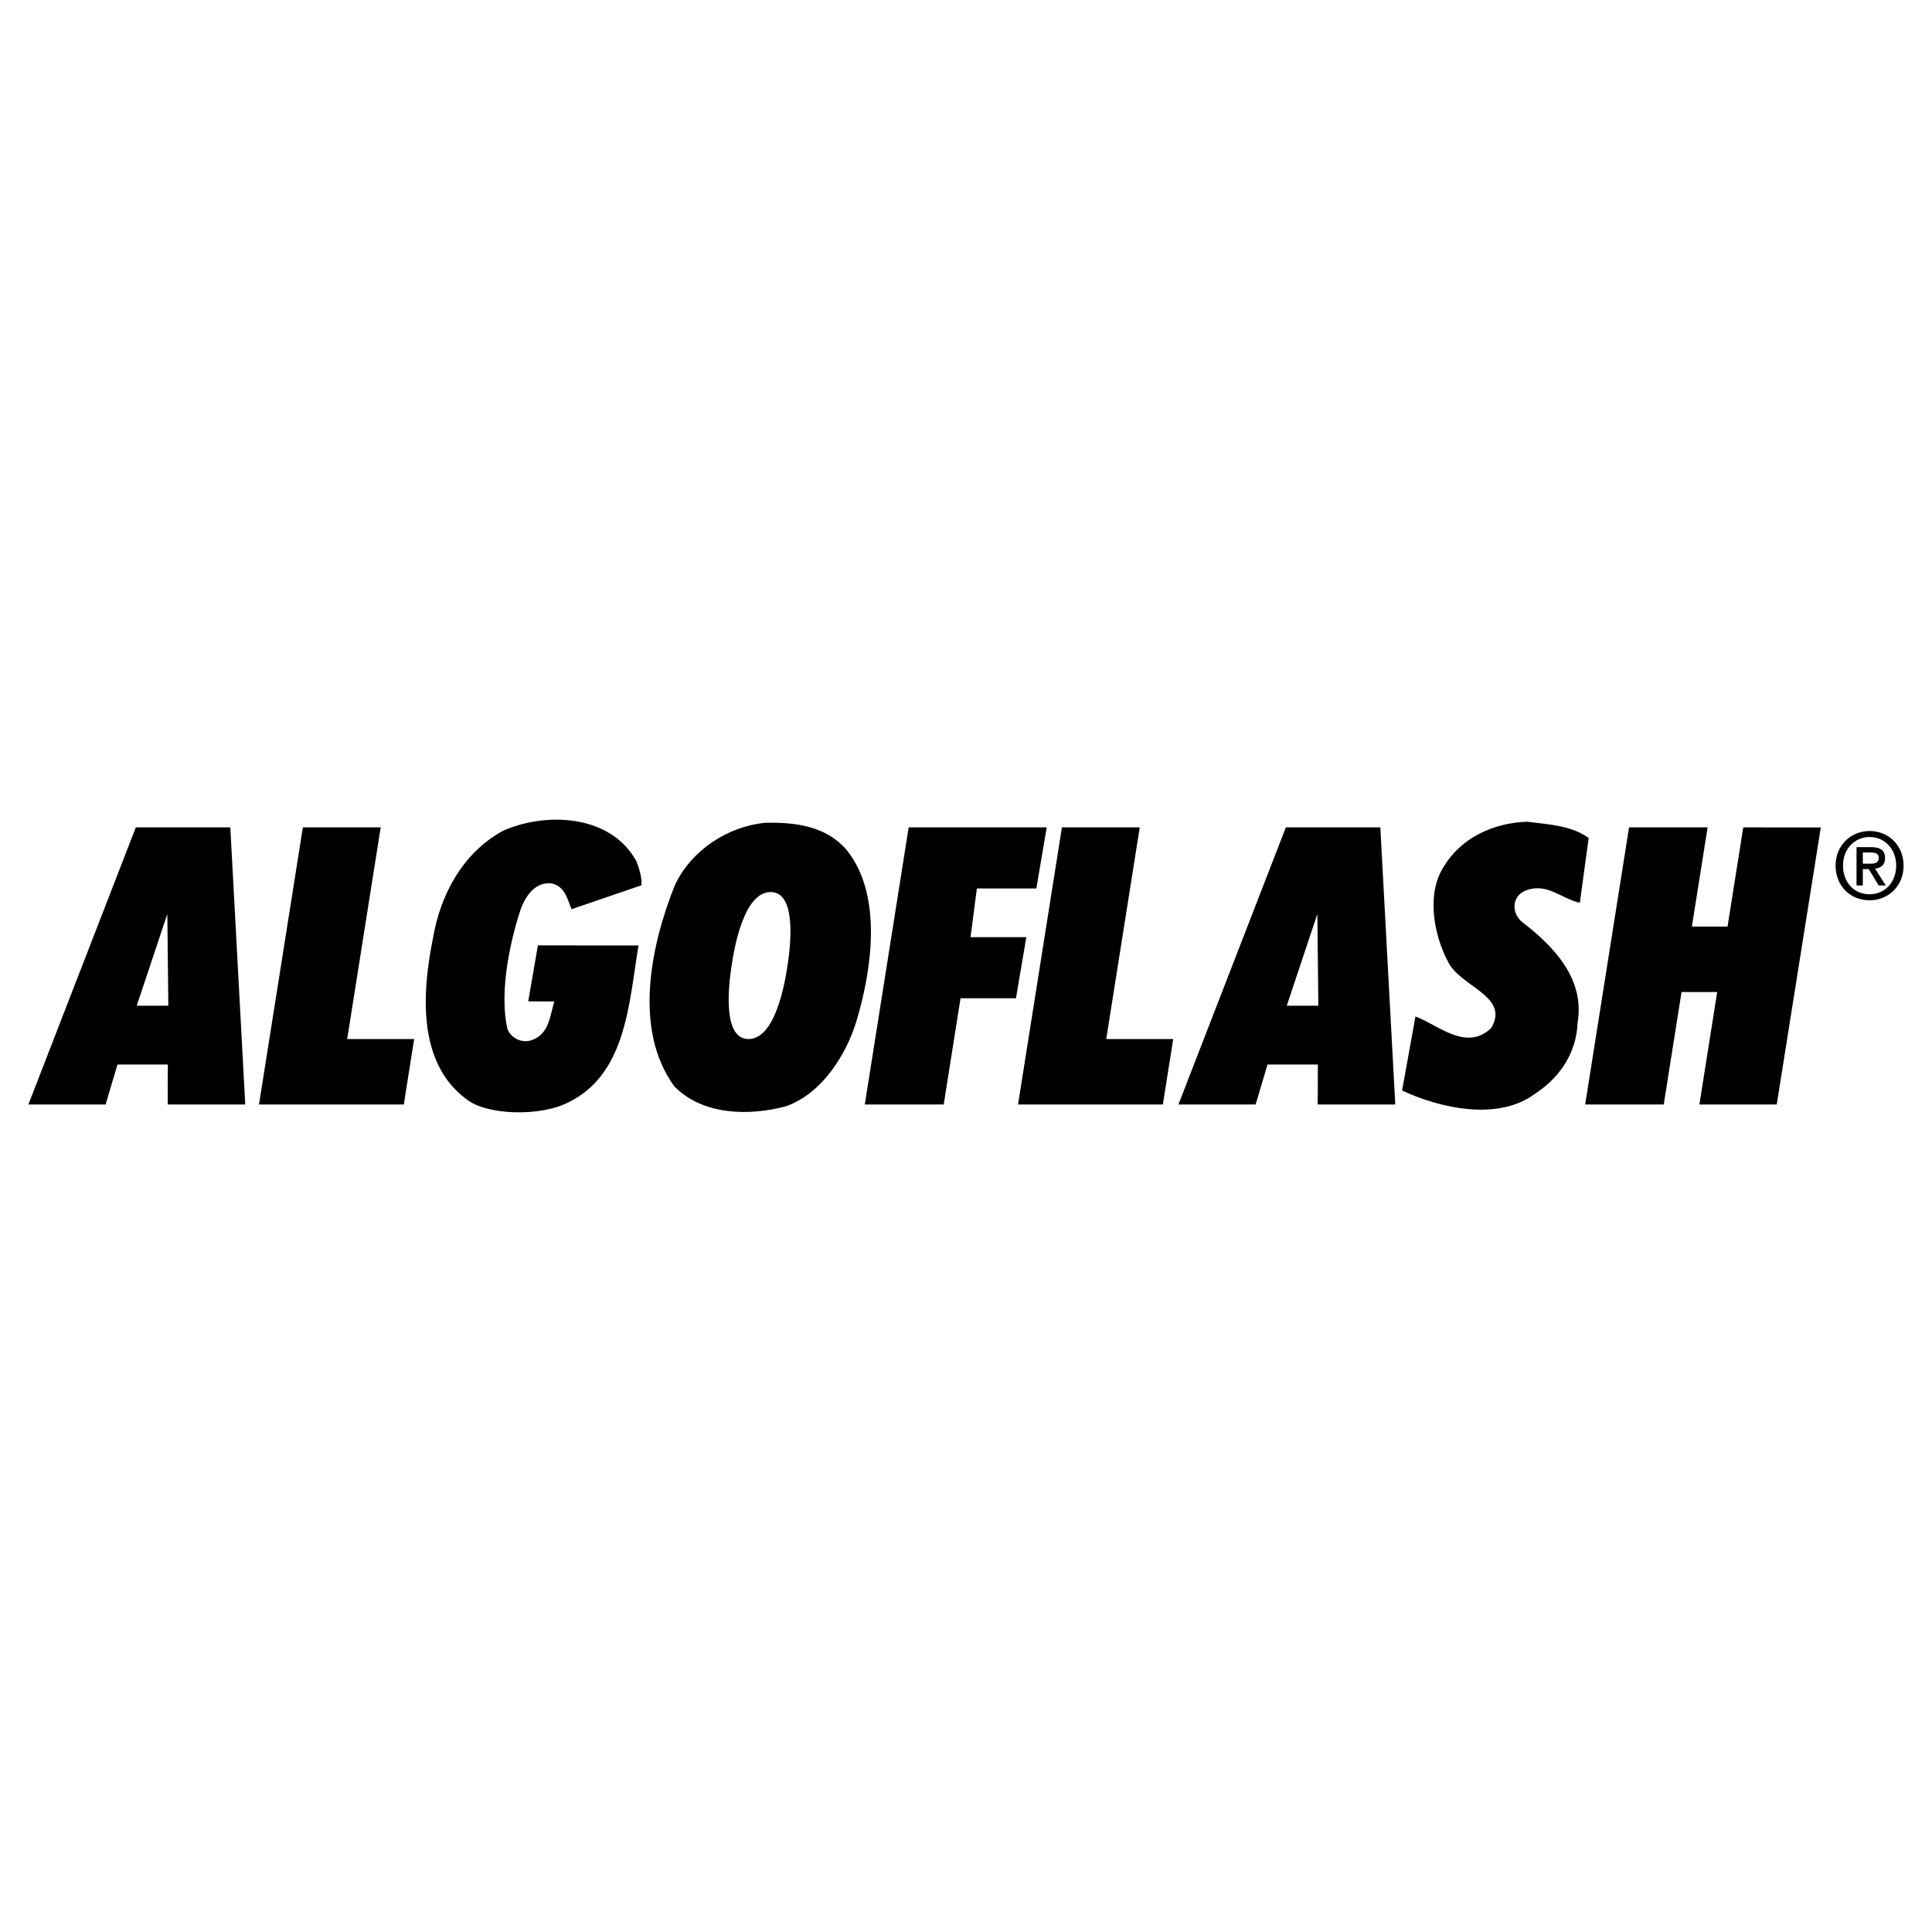
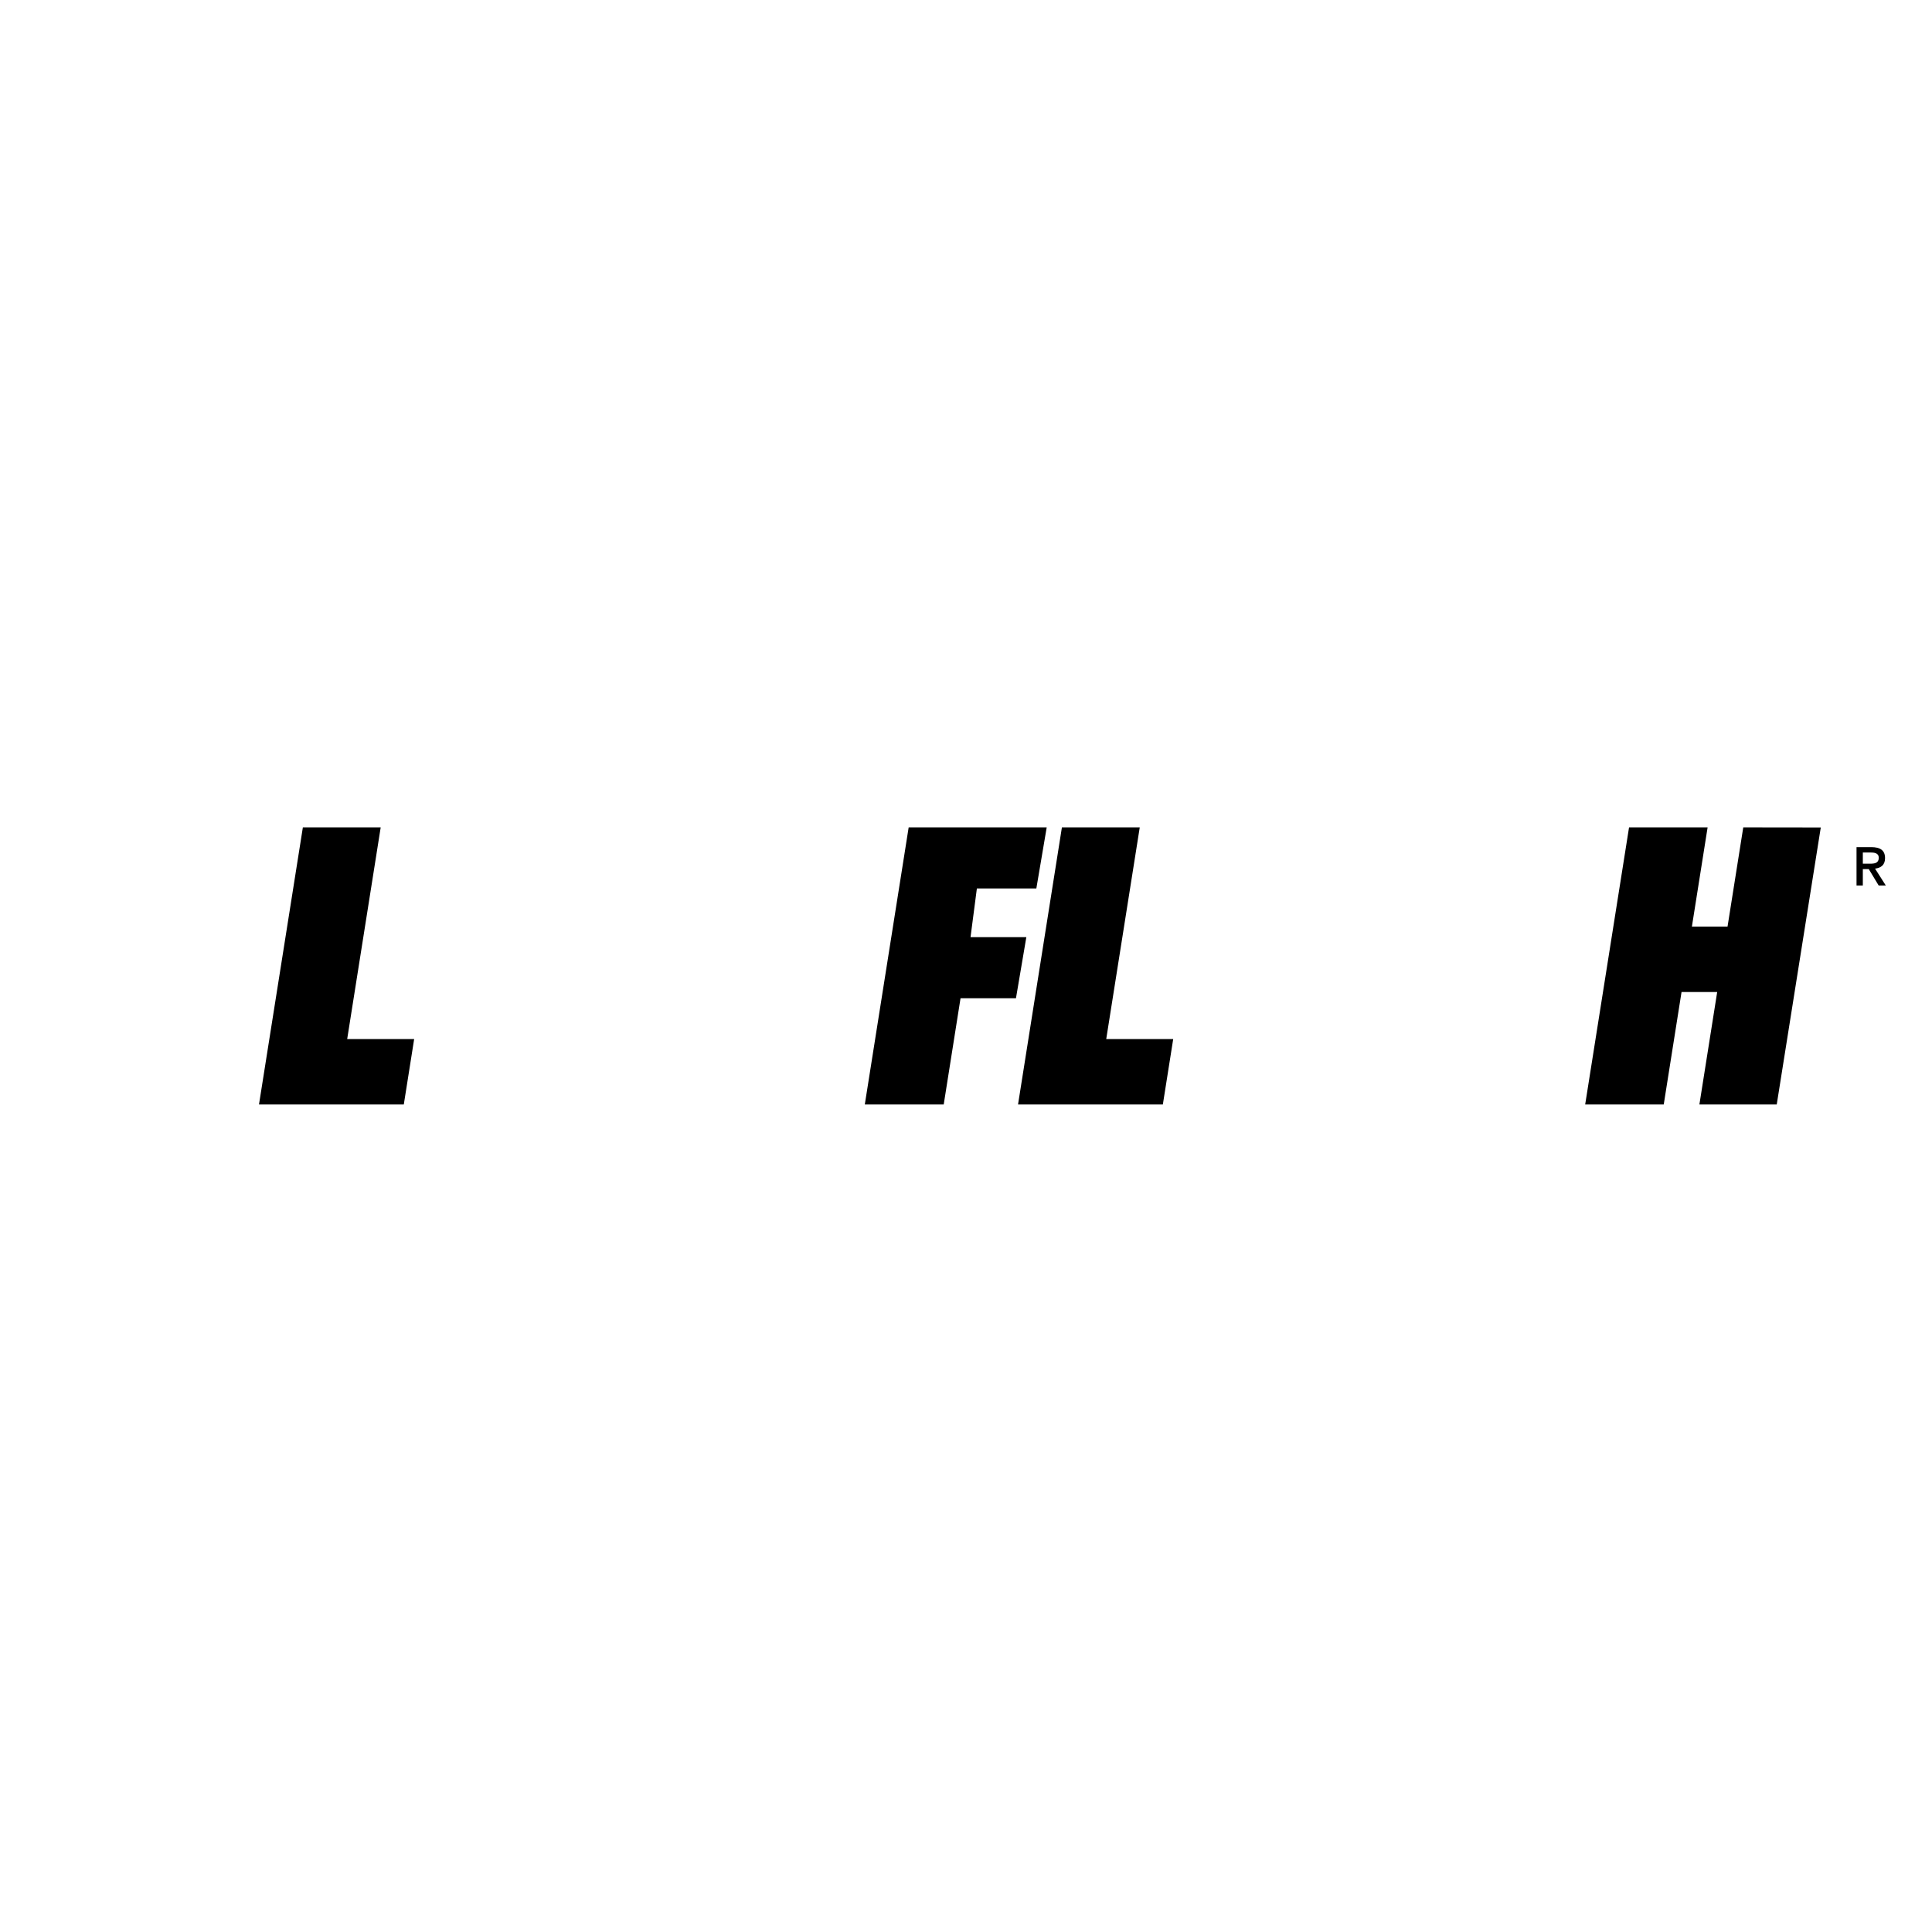
<svg xmlns="http://www.w3.org/2000/svg" width="2500" height="2500" viewBox="0 0 192.756 192.756">
  <g fill-rule="evenodd" clip-rule="evenodd">
-     <path fill="#fff" d="M0 0h192.756v192.756H0V0z" />
    <path d="M96.83 93.498l.633-4.854h5.933l1.034-6.098H90.658l-4.376 27.647h7.873l1.678-10.597h5.53l1.035-6.098H96.83zM113.713 82.546h-7.766l-4.377 27.647h14.448l1.033-6.527h-6.682l3.344-21.12zM37.982 82.546h-7.765l-4.377 27.647h14.448l1.033-6.527h-6.682l3.343-21.12zM172.357 92.446h-3.556l1.568-9.9h-7.838l-4.377 27.647h7.838l1.776-11.22h3.556l-1.775 11.22h7.717l4.394-27.637-7.734-.01-1.569 9.9zM188.072 85.617c0-.777-.471-1.1-1.395-1.1h-1.451v3.827h.629v-1.637h.592l.988 1.637h.711l-1.072-1.682c.574-.066.998-.352.998-1.045zm-2.217.554v-1.119h.758c.379 0 .832.056.832.518 0 .555-.416.601-.889.601h-.701z" />
-     <path d="M186.539 82.909c-1.83 0-3.402 1.377-3.402 3.457 0 1.969 1.414 3.457 3.402 3.457 1.811 0 3.383-1.377 3.383-3.457s-1.572-3.457-3.383-3.457zm0 6.312c-1.645 0-2.662-1.285-2.662-2.856 0-1.682 1.164-2.856 2.662-2.856 1.479 0 2.643 1.174 2.643 2.856 0 1.692-1.164 2.856-2.643 2.856zM13.551 82.546L2.834 110.193h7.701l1.186-3.986h5.023l-.013 3.986h7.737l-1.49-27.647h-9.427zm.089 17.796l3.055-9.153.098 9.153H13.64zM128.291 82.546l-10.717 27.647h7.701l1.186-3.986h5.023l-.014 3.986h7.736l-1.49-27.647h-9.425zm.088 17.796l3.055-9.153.098 9.153h-3.153zM152.242 88.841c2.111-.811 3.549.839 5.379 1.229l.881-6.463c-1.721-1.249-3.951-1.351-6.182-1.625-3.314.132-6.564 1.577-8.32 4.559-1.701 2.695-.936 6.75.449 9.372 1.213 2.564 6.248 3.453 4.322 6.664-2.504 2.357-5.262-.314-7.551-1.16l-1.334 7.381c3.725 1.752 9.561 3.092 13.262.33 2.564-1.672 4.15-4.195 4.25-7.109.721-4.291-2.27-7.533-5.539-10.031-1.033-.854-1.099-2.568.383-3.147zM84.463 84.792c-2.013-2.333-4.987-2.774-8.13-2.701-3.713.363-7.359 2.725-8.998 6.22-2.37 5.9-4.211 14.369-.067 20.062 2.816 2.9 7.446 2.99 11.156 2 3.594-1.277 6.031-5.176 7.042-8.553 1.517-5.095 2.621-12.531-1.003-17.028zm-5.891 11.54c-.26 1.725-1.208 7.334-3.894 7.334-2.685 0-1.944-5.609-1.685-7.334C73.252 94.61 74.202 89 76.886 89s1.945 5.61 1.686 7.332zM50.131 82.914c-4.046 2.25-6.196 6.434-6.918 10.61-1.114 5.494-1.592 12.525 3.343 16.158 1.967 1.57 7.382 1.791 10.289.232 5.701-2.889 5.917-10.033 6.86-15.582l-10.038-.012-.965 5.584 2.604.014c-.45 1.432-.498 3.205-2.209 3.842-.913.348-2.039-.08-2.463-1.072-.932-4.045.497-9.51 1.309-11.953.509-1.416 1.529-2.809 3.13-2.589 1.374.336 1.558 1.709 1.957 2.562l6.96-2.38c.107-1.045-.526-2.455-.526-2.455-2.596-4.673-9.113-4.868-13.333-2.959z" />
  </g>
</svg>